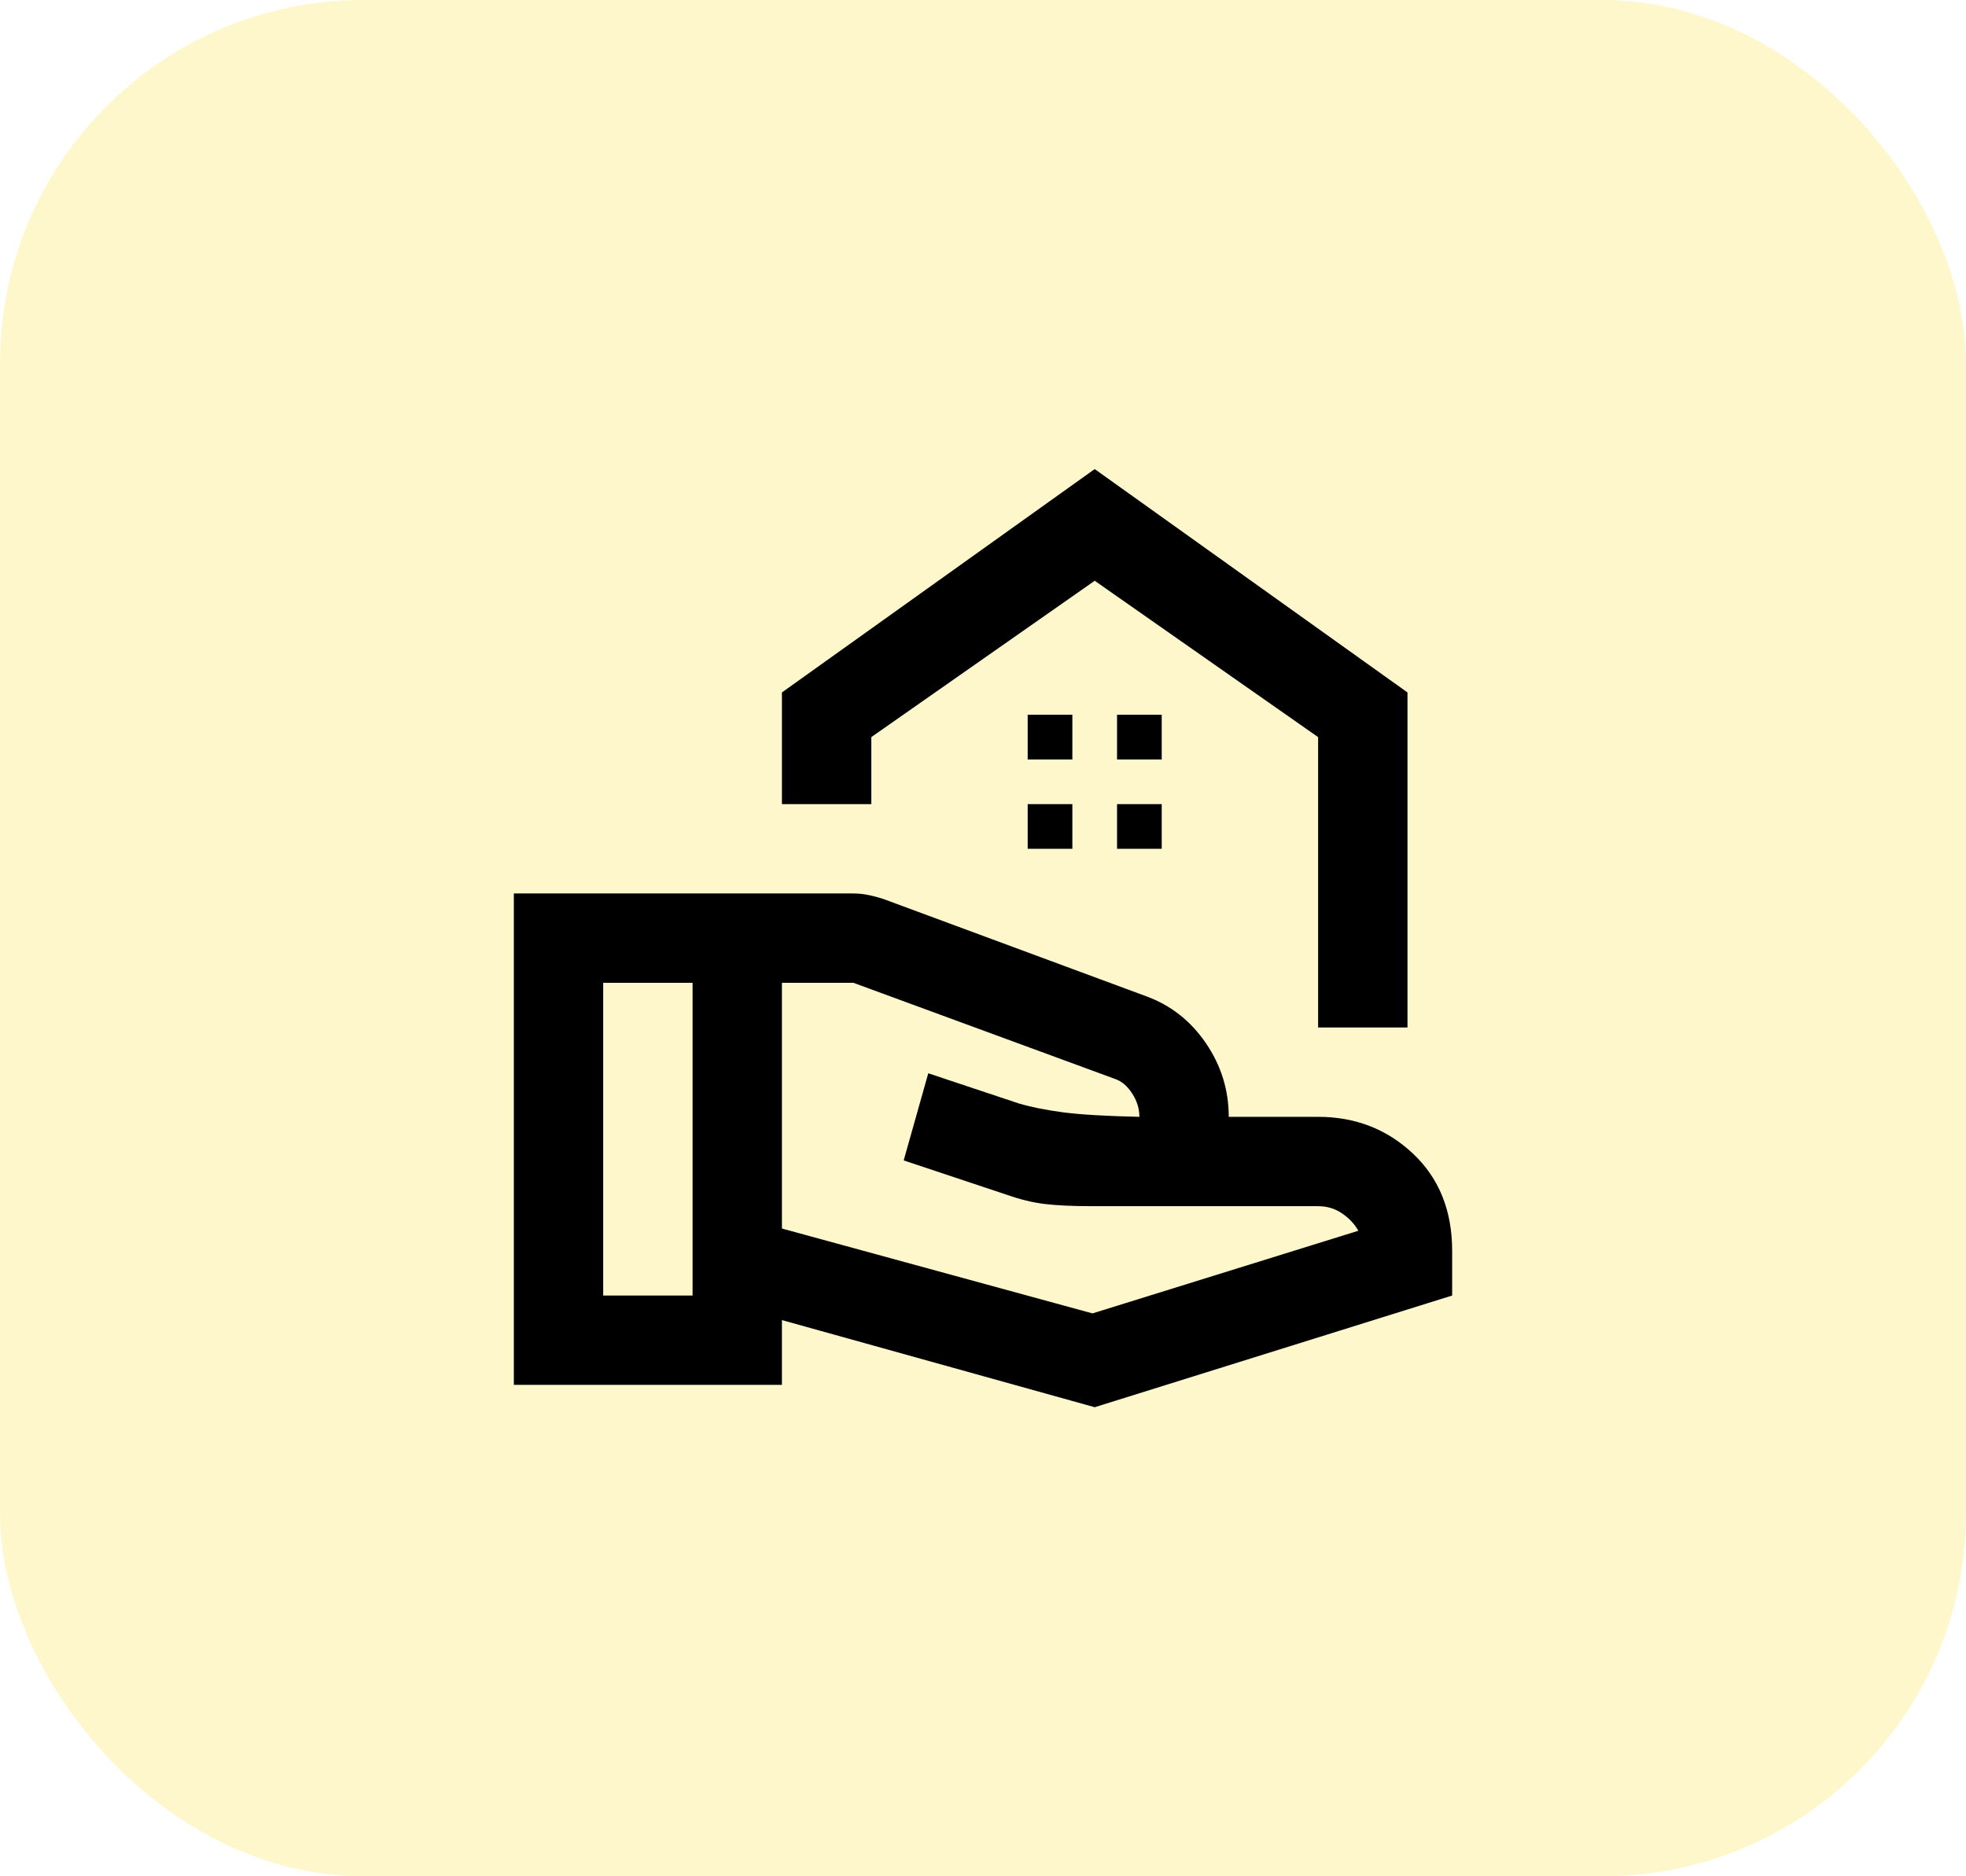
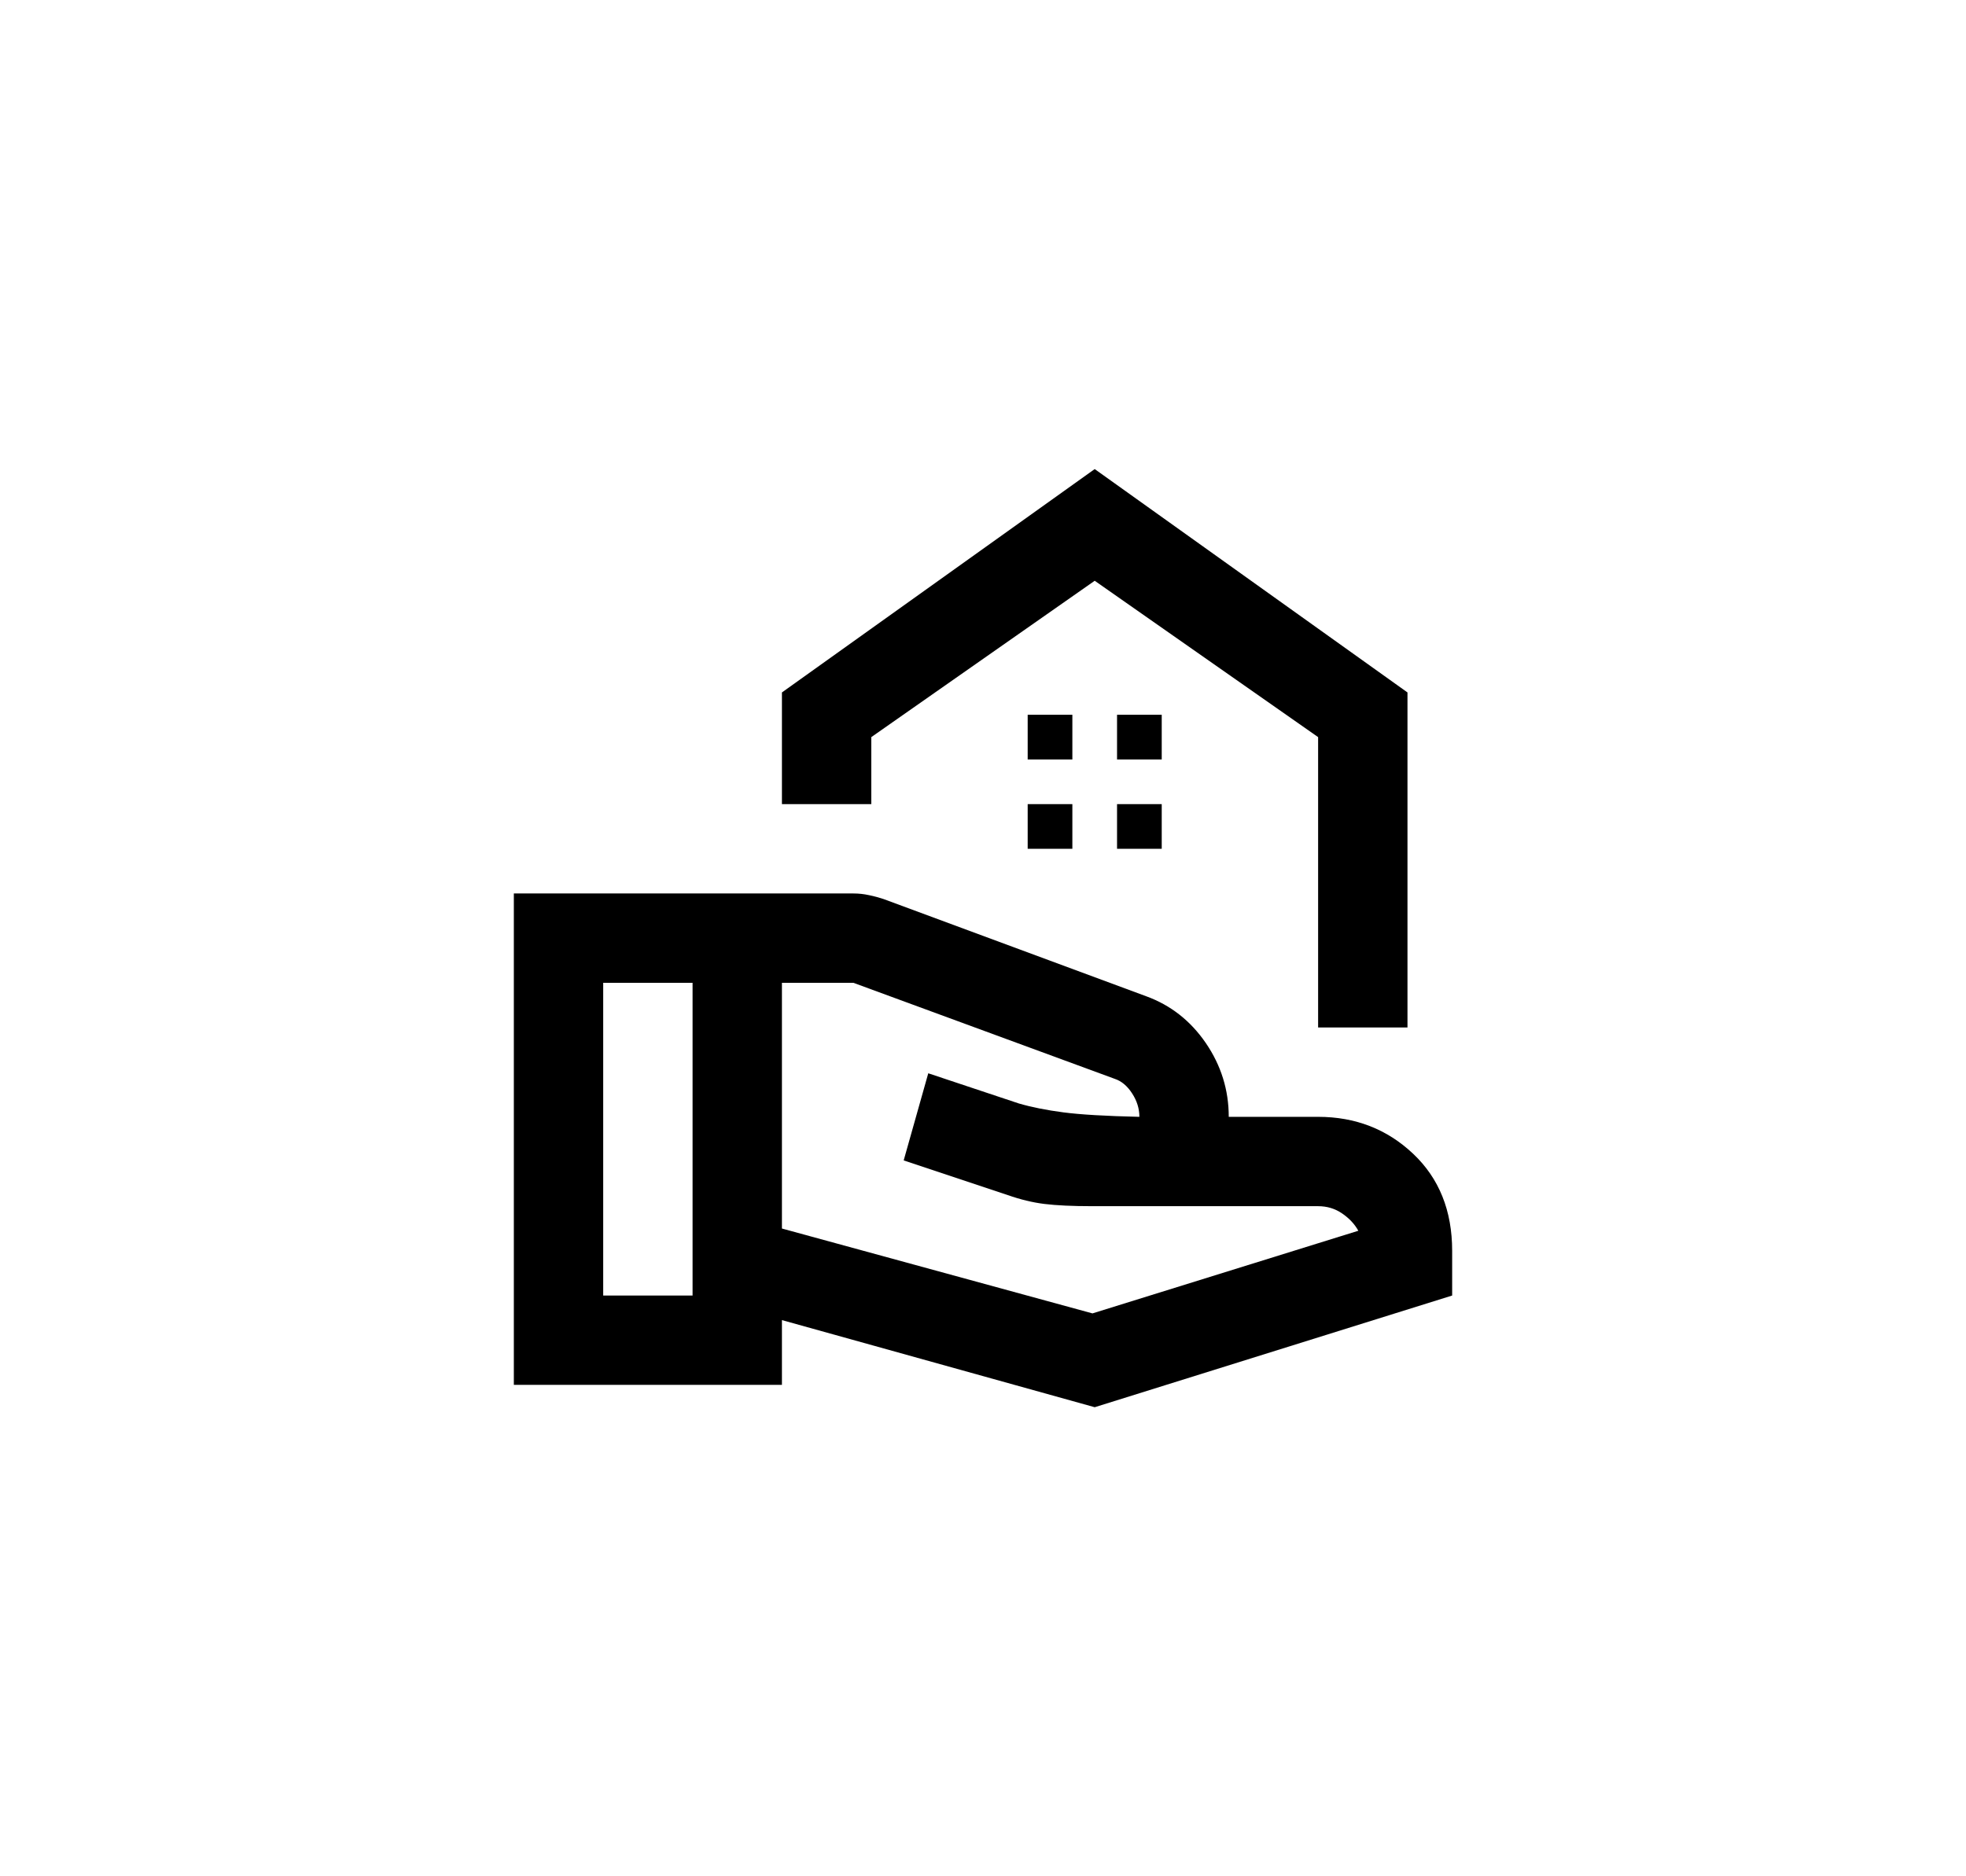
<svg xmlns="http://www.w3.org/2000/svg" width="44" height="42" viewBox="0 0 44 42" fill="none">
-   <rect width="44" height="42" rx="8.125" fill="#FFDB01" fill-opacity="0.2" />
  <path d="M29.5 23V16.5L24.5 13L19.5 16.5V18H17.5V15.5L24.5 10.5L31.5 15.5V23H29.5ZM25 17H26V16H25V17ZM23 17H24V16H23V17ZM25 19H26V18H25V19ZM23 19H24V18H23V19ZM17.5 27.5L24.45 29.4L30.4 27.55C30.317 27.4 30.196 27.271 30.038 27.163C29.879 27.054 29.7 27 29.5 27H24.45C24 27 23.642 26.983 23.375 26.95C23.108 26.917 22.833 26.85 22.55 26.75L20.225 25.975L20.775 24.025L22.8 24.7C23.083 24.783 23.417 24.85 23.8 24.9C24.183 24.95 24.75 24.983 25.5 25C25.5 24.817 25.446 24.642 25.337 24.475C25.229 24.308 25.1 24.2 24.95 24.15L19.1 22H17.5V27.5ZM11.5 31V20H19.1C19.217 20 19.333 20.012 19.45 20.038C19.567 20.062 19.675 20.092 19.775 20.125L25.65 22.3C26.2 22.5 26.646 22.85 26.988 23.35C27.329 23.85 27.5 24.4 27.5 25H29.5C30.333 25 31.042 25.275 31.625 25.825C32.208 26.375 32.5 27.1 32.5 28V29L24.5 31.5L17.5 29.55V31H11.5ZM13.5 29H15.5V22H13.5V29Z" fill="black" />
</svg>